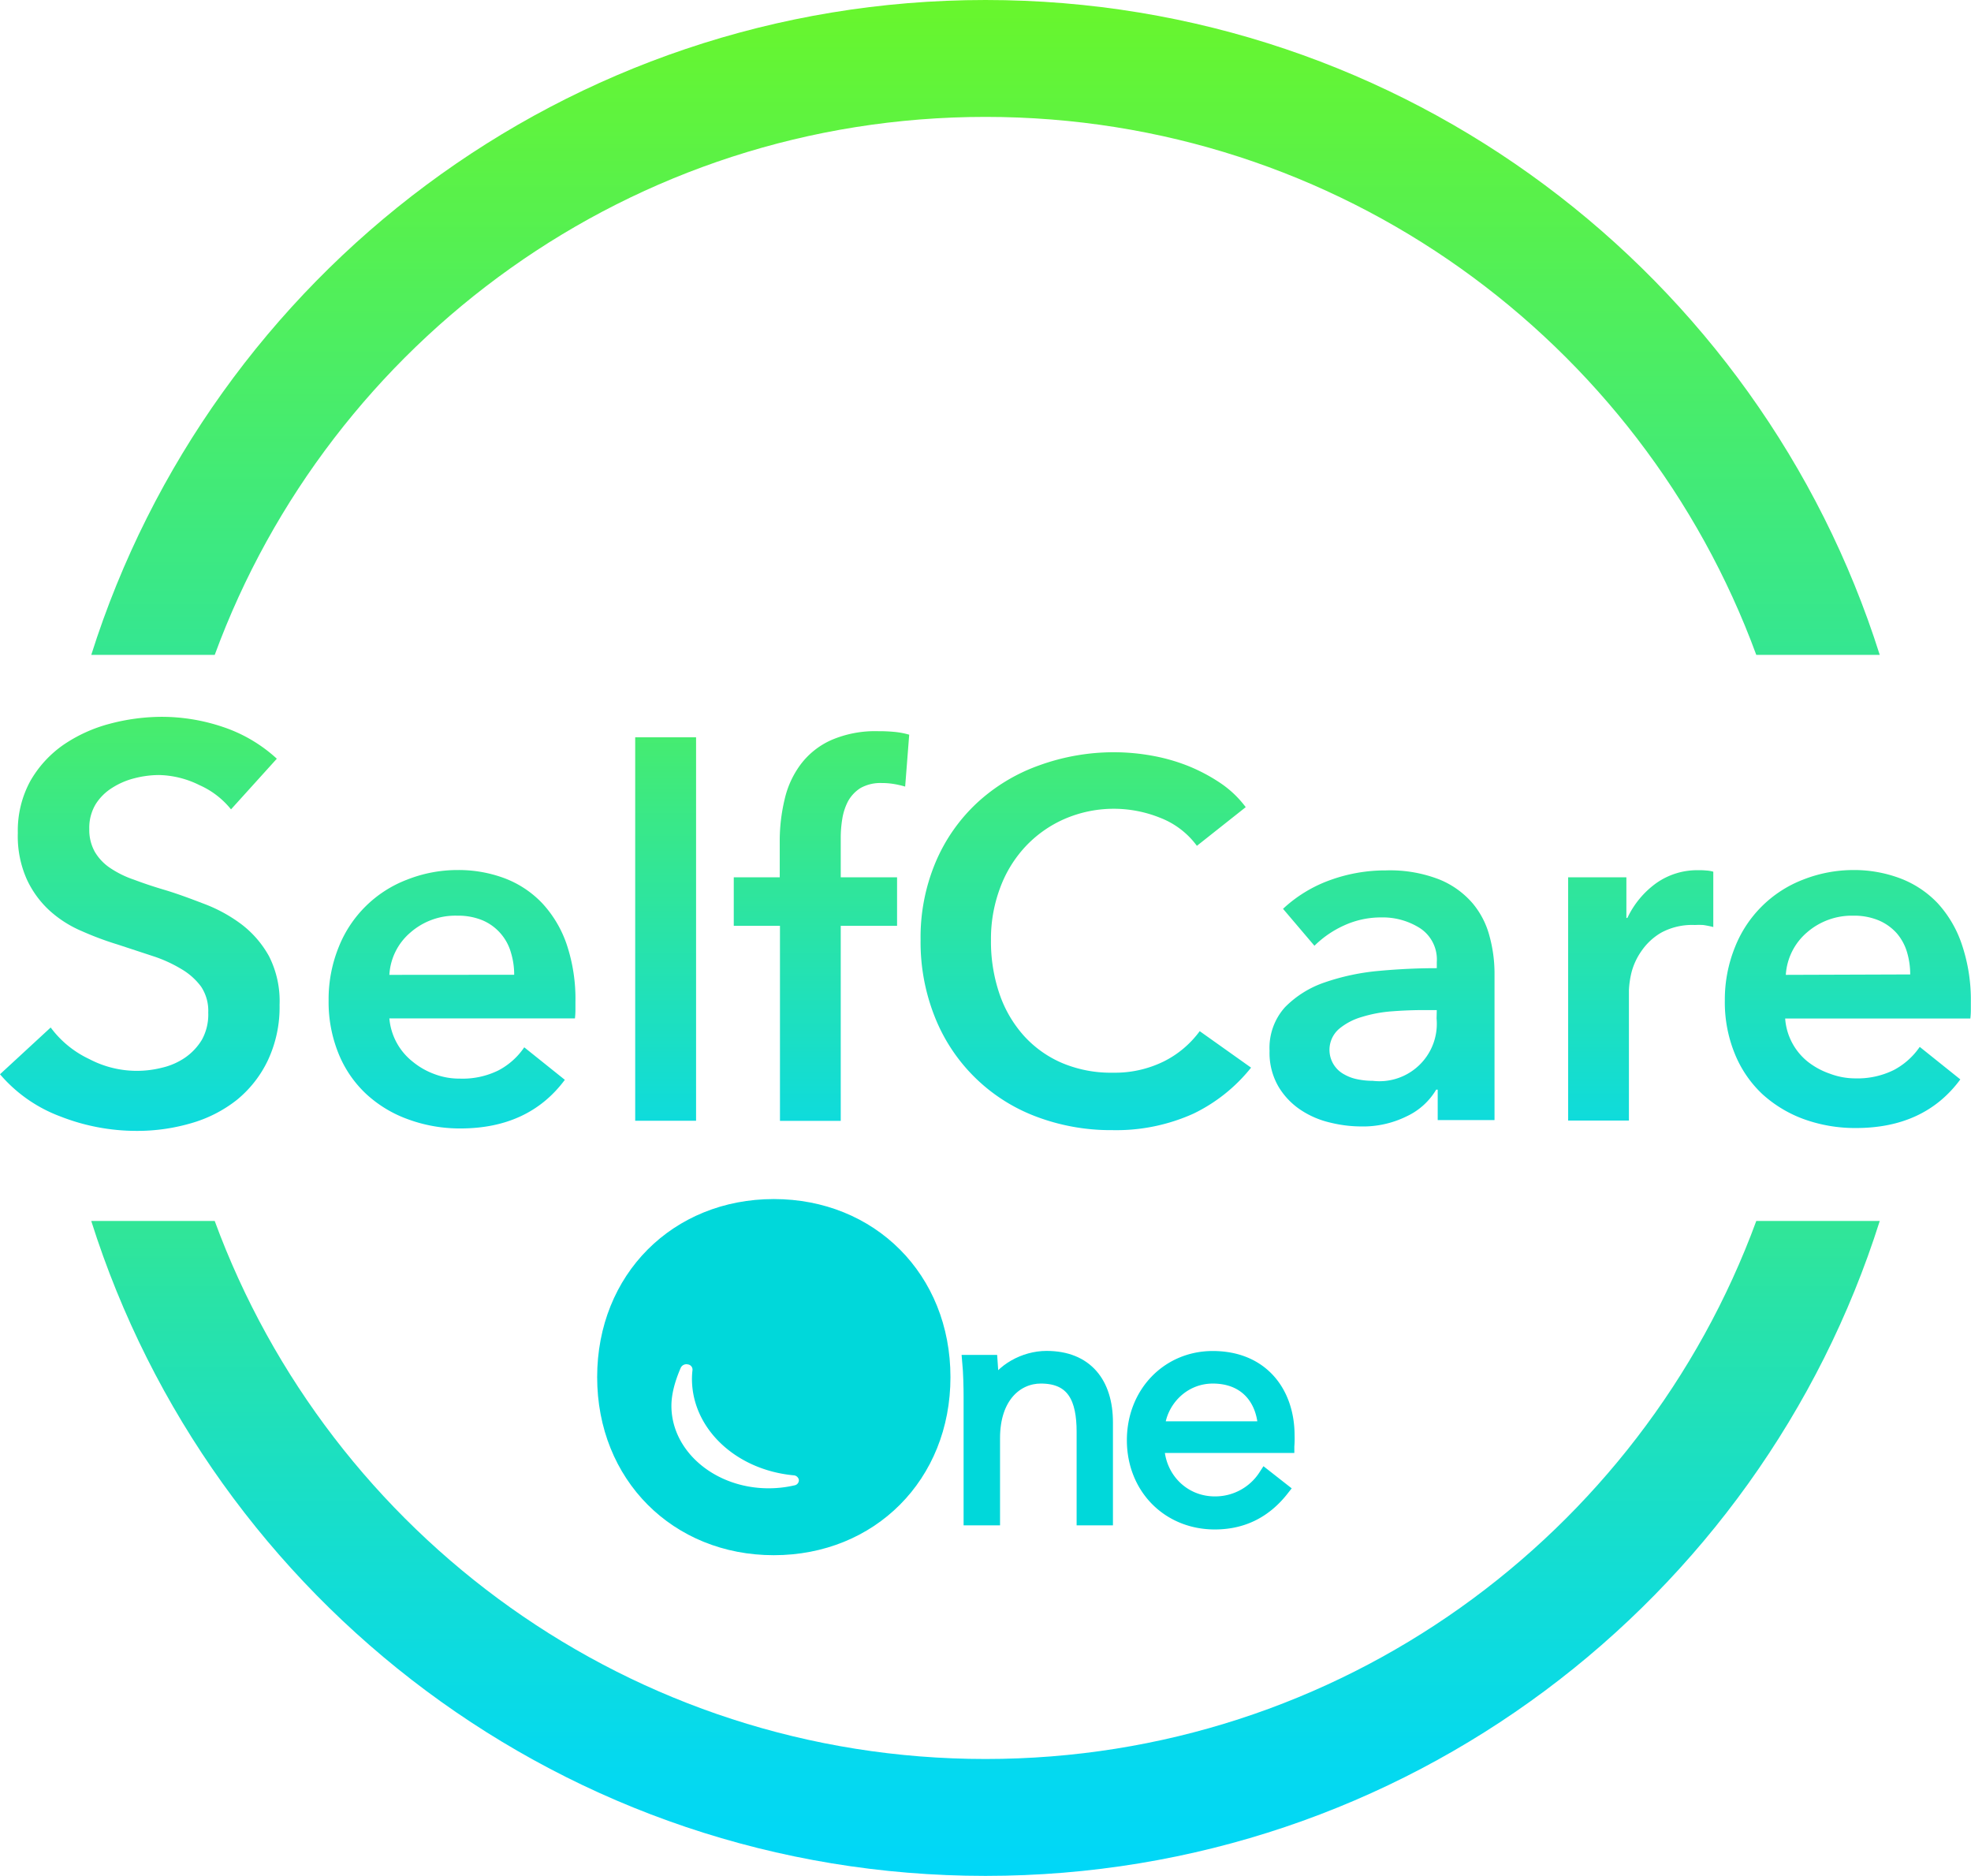
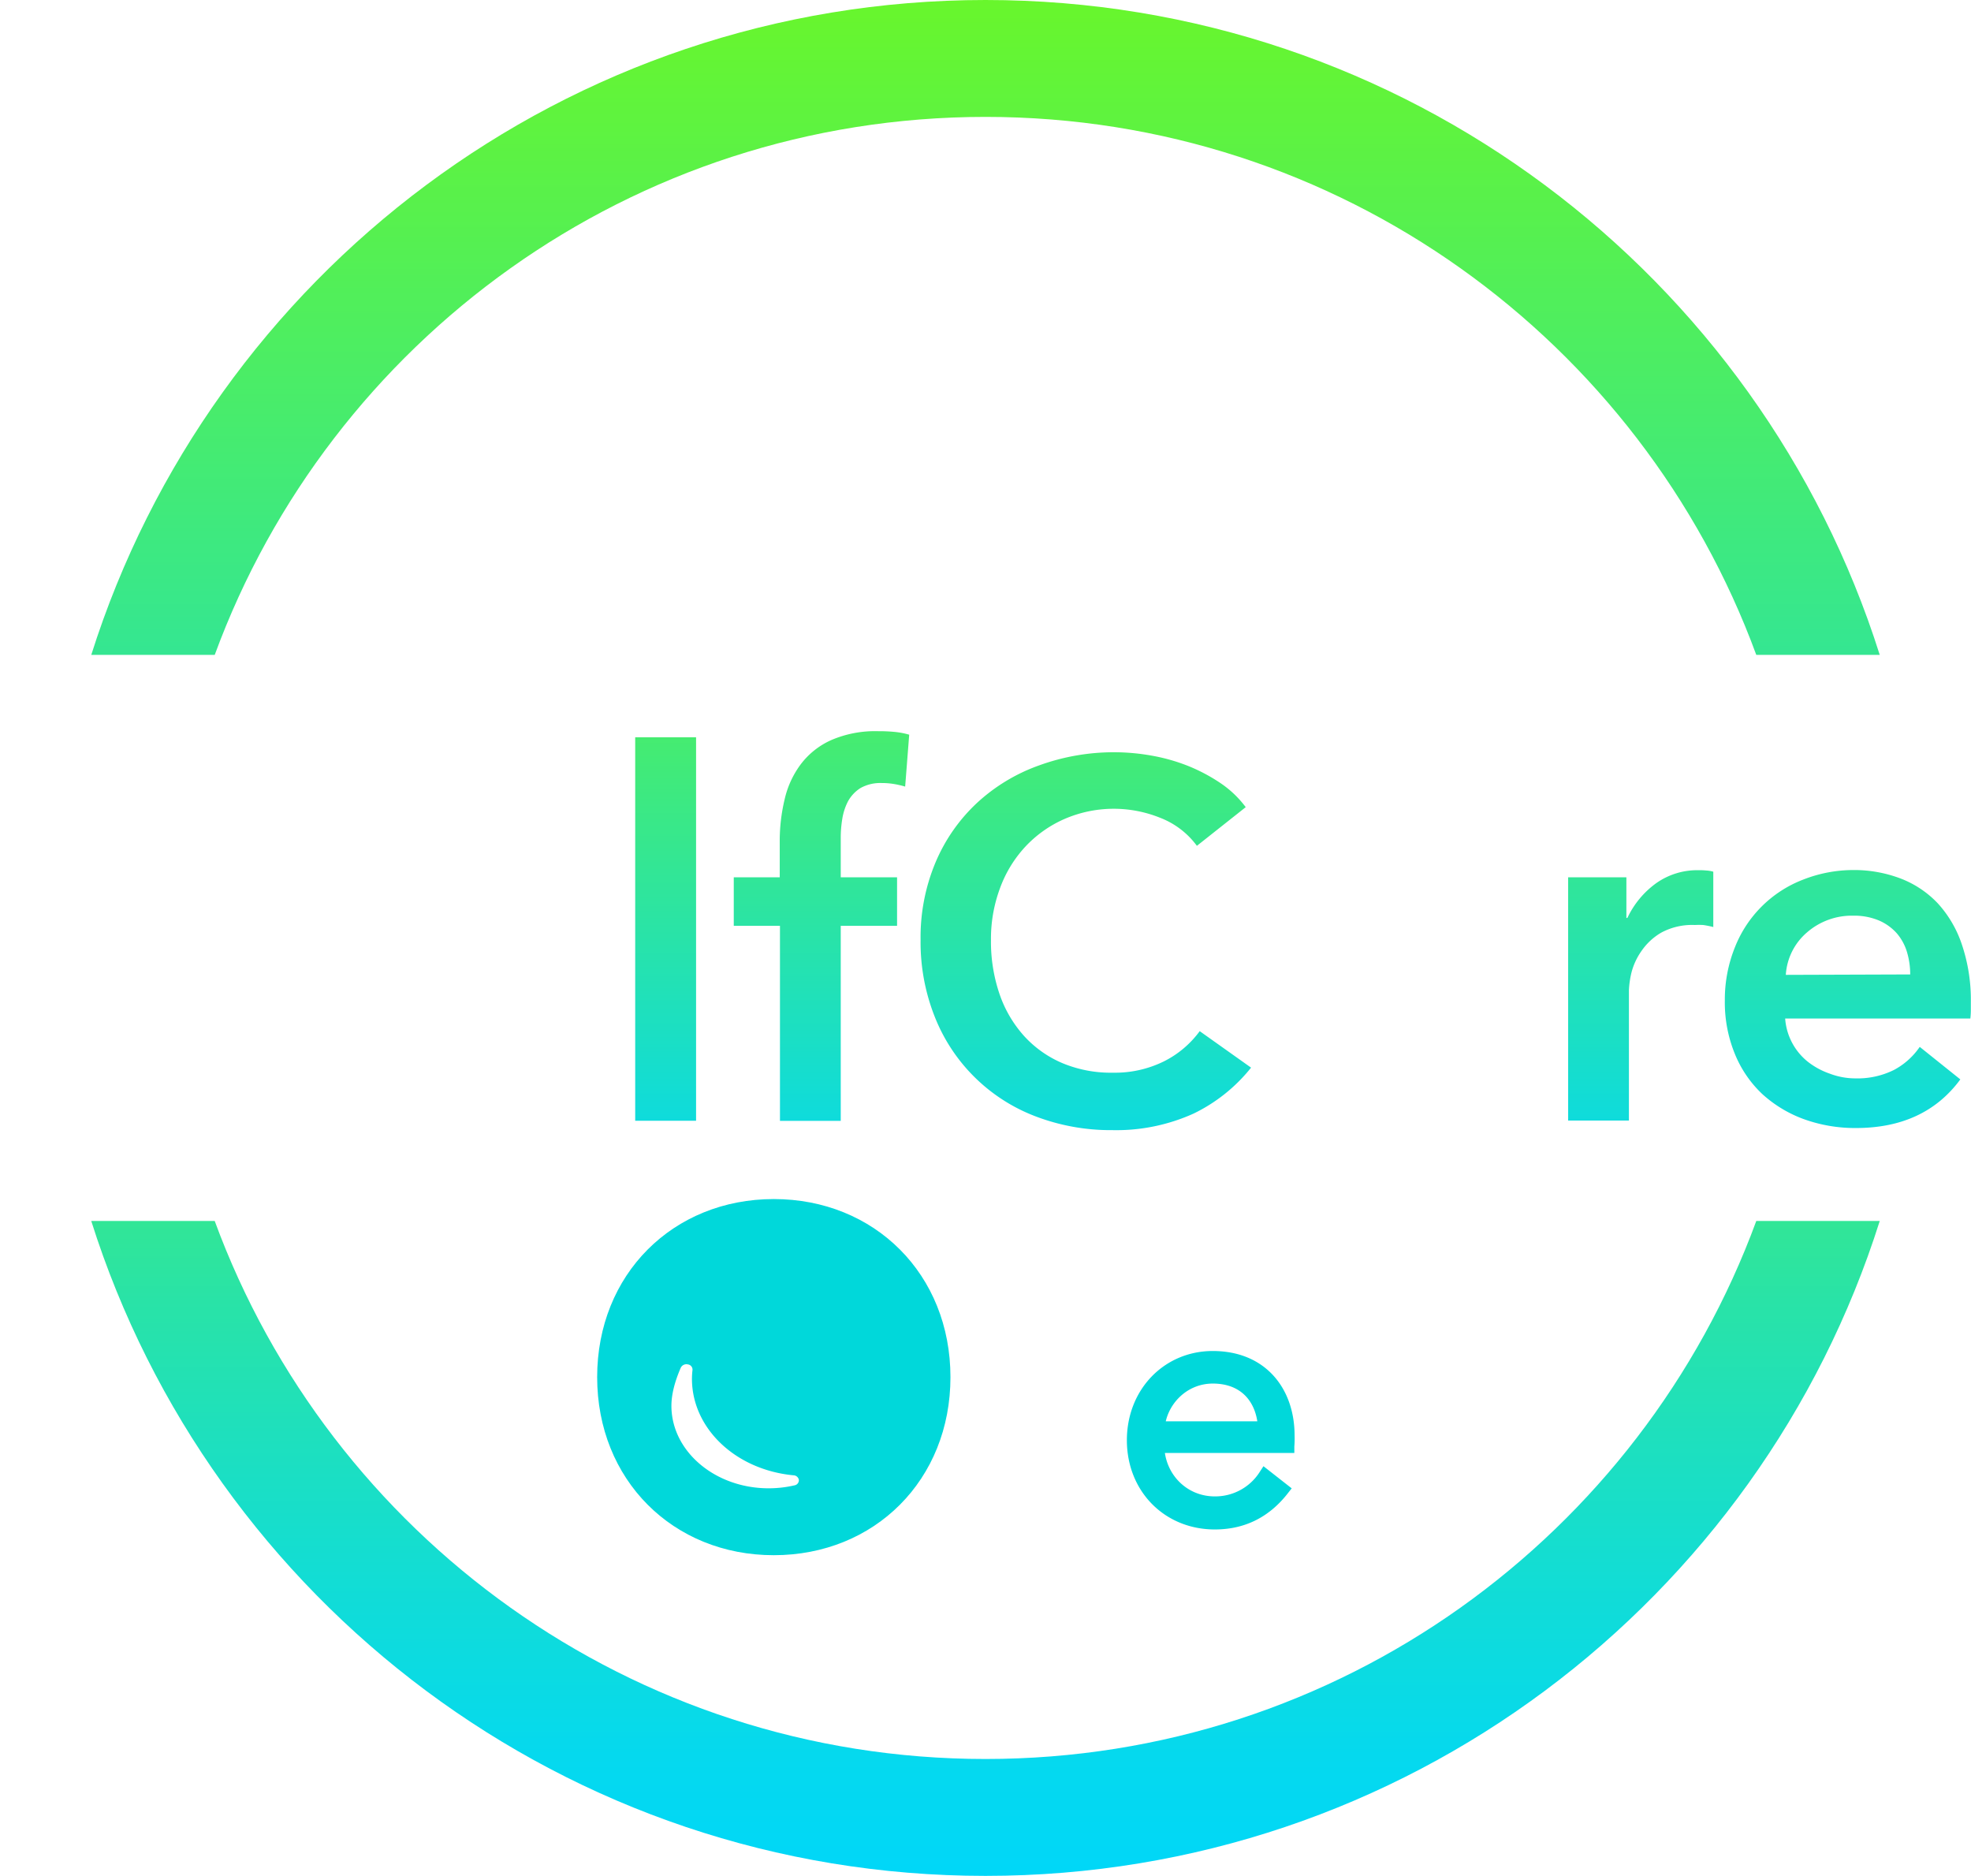
<svg xmlns="http://www.w3.org/2000/svg" xmlns:xlink="http://www.w3.org/1999/xlink" viewBox="0 0 1019.66 970.25">
  <linearGradient id="a" gradientUnits="userSpaceOnUse" x1="72.34" x2="72.34" y1="632.28" y2="172.13">
    <stop offset="0" stop-color="#00d7f8" />
    <stop offset="1" stop-color="#7ffd00" />
  </linearGradient>
  <linearGradient id="b" x1="233.85" x2="233.85" xlink:href="#a" y1="632.28" y2="172.13" />
  <linearGradient id="c" x1="344.36" x2="344.36" xlink:href="#a" y1="632.28" y2="172.14" />
  <linearGradient id="d" x1="424.98" x2="424.98" xlink:href="#a" y1="632.28" y2="172.13" />
  <linearGradient id="e" x1="561.75" x2="561.75" xlink:href="#a" y1="632.28" y2="172.14" />
  <linearGradient id="f" x1="714.88" x2="714.88" xlink:href="#a" y1="632.28" y2="172.13" />
  <linearGradient id="g" x1="848.79" x2="848.79" xlink:href="#a" y1="632.28" y2="172.12" />
  <linearGradient id="h" x1="955.98" x2="955.98" xlink:href="#a" y1="632.28" y2="172.14" />
  <linearGradient id="i" gradientUnits="userSpaceOnUse" x1="509.83" x2="509.83" y1="970.25" y2="278.41">
    <stop offset="0" stop-color="#00d7f8" />
    <stop offset=".09" stop-color="#05d9ee" />
    <stop offset=".23" stop-color="#13ddd3" />
    <stop offset=".43" stop-color="#29e3a7" />
    <stop offset=".65" stop-color="#48ed6b" />
    <stop offset=".91" stop-color="#6ff81e" />
    <stop offset="1" stop-color="#7ffd00" />
  </linearGradient>
  <linearGradient id="j" gradientUnits="userSpaceOnUse" x1="509.83" x2="509.83" y1="696.25" y2="-143.07">
    <stop offset="0" stop-color="#00d7f8" />
    <stop offset=".29" stop-color="#23e1b4" />
    <stop offset=".96" stop-color="#79fb0b" />
    <stop offset="1" stop-color="#7ffd00" />
  </linearGradient>
-   <path d="m124.71 477.91a78 78 0 0 0 -19.28-10.48c-7-2.68-13.83-5.24-20.38-7.18s-11.05-3.51-15.72-5.25a51.76 51.76 0 0 1 -12.26-6 25.94 25.94 0 0 1 -8-8.38 23.18 23.18 0 0 1 -2.88-11.84 23.72 23.72 0 0 1 3.27-12.78 26.75 26.75 0 0 1 8.6-8.53 38.78 38.78 0 0 1 11.47-4.93 51.35 51.35 0 0 1 12.69-1.68 49.16 49.16 0 0 1 21 5.24 43.51 43.51 0 0 1 16.29 12.52l23.7-26.2a77.38 77.38 0 0 0 -27.87-16.42 98.92 98.92 0 0 0 -31.44-5.24 105.82 105.82 0 0 0 -27.2 3.61 77.22 77.22 0 0 0 -24 10.95 57.73 57.73 0 0 0 -17 18.61 53.53 53.53 0 0 0 -6.48 26.87 54.65 54.65 0 0 0 4.62 23.95 50.72 50.72 0 0 0 12 16.4 59.26 59.26 0 0 0 16.56 10.48 163.36 163.36 0 0 0 18.55 6.92l18 5.92a71 71 0 0 1 15 6.82 34 34 0 0 1 10.07 9 22.52 22.52 0 0 1 3.71 13.42 27.05 27.05 0 0 1 -3.24 14 30.18 30.18 0 0 1 -8.7 9.29 35.07 35.07 0 0 1 -12 5.24 52.81 52.81 0 0 1 -37.57-4.45 52.53 52.53 0 0 1 -20-16.35l-26.22 24.19a75.79 75.79 0 0 0 31.18 21.8 107.82 107.82 0 0 0 39.25 7.49 99.27 99.27 0 0 0 28.56-4 68.34 68.34 0 0 0 23.63-12.1 59.28 59.28 0 0 0 15.93-20.33 64.61 64.61 0 0 0 6.08-28.72 51.27 51.27 0 0 0 -5.44-25.16 53 53 0 0 0 -14.48-16.7z" fill="url(#a)" />
-   <path d="m280.51 467.17a52.41 52.41 0 0 0 -19.28-12.84 67.75 67.75 0 0 0 -24.32-4.33 70.78 70.78 0 0 0 -26.2 4.93 61.59 61.59 0 0 0 -35.48 34.9 71.89 71.89 0 0 0 -5.23 27.7 70.83 70.83 0 0 0 5.24 27.66 58.7 58.7 0 0 0 14.16 20.6 63.45 63.45 0 0 0 21.32 13 77.69 77.69 0 0 0 27.41 4.87q35.37 0 54.08-25.15l-21-16.82a36.71 36.71 0 0 1 -13.36 11.94 41.86 41.86 0 0 1 -20 4.25 36.09 36.09 0 0 1 -13.16-2.36 38.37 38.37 0 0 1 -11.26-6.45 32 32 0 0 1 -12-22.32h96a40.07 40.07 0 0 0 .26-4.25v-4.19a88.83 88.83 0 0 0 -4.51-29.82 59.54 59.54 0 0 0 -12.67-21.32zm-79.08 37.05a31 31 0 0 1 10.9-21.91 35.28 35.28 0 0 1 24.22-8.7 32.91 32.91 0 0 1 13.25 2.47 25.75 25.75 0 0 1 14.52 16.61 38.76 38.76 0 0 1 1.68 11.48z" fill="url(#b)" />
  <path d="m328.61 381.34h31.49v198.34h-31.49z" fill="url(#c)" />
  <path d="m454.38 378.19a57.36 57.36 0 0 0 -24.38 4.61 40.42 40.42 0 0 0 -15.72 12.47 48 48 0 0 0 -8.38 18.24 91.69 91.69 0 0 0 -2.52 21.64v18.6h-23.78v25.1h23.9v100.88h31.44v-100.88h29.14v-25.1h-29.14v-20.43a59.5 59.5 0 0 1 .79-9.7 29.74 29.74 0 0 1 3-9.22 18.91 18.91 0 0 1 6.45-6.82 21.11 21.11 0 0 1 11.04-2.58 38 38 0 0 1 6.39.53 47.85 47.85 0 0 1 5.66 1.31l2.09-26.84a41.26 41.26 0 0 0 -7.23-1.41 82.54 82.54 0 0 0 -8.75-.4z" fill="url(#d)" />
  <path d="m602.06 549a57.21 57.21 0 0 1 -26.2 5.82 65 65 0 0 1 -26.21-4.93 56.74 56.74 0 0 1 -19.81-14 62.63 62.63 0 0 1 -12.73-21.69 83.67 83.67 0 0 1 -4.45-27.89 74.92 74.92 0 0 1 4.6-26.72 63.4 63.4 0 0 1 13.1-21.59 61.33 61.33 0 0 1 20.34-14.41 64.11 64.11 0 0 1 49.31-.68 42.62 42.62 0 0 1 19.18 14.57l25.26-20a53.82 53.82 0 0 0 -13.32-12.62 90.82 90.82 0 0 0 -16.76-8.81 96.71 96.71 0 0 0 -18.66-5.24 111.53 111.53 0 0 0 -18.6-1.73 113.42 113.42 0 0 0 -39.88 6.92 93.33 93.33 0 0 0 -31.91 19.39 89.53 89.53 0 0 0 -21.32 30.61 100 100 0 0 0 -7.75 40.25 104.31 104.31 0 0 0 7.37 39.75 90.63 90.63 0 0 0 51.83 51.3 108.88 108.88 0 0 0 40 7.23 97 97 0 0 0 41.96-8.53 85.83 85.83 0 0 0 29.81-23.79l-26.57-18.87a51.62 51.62 0 0 1 -18.59 15.66z" fill="url(#e)" />
-   <path d="m761.84 467.22a45 45 0 0 0 -17.15-12.31 70.15 70.15 0 0 0 -27.69-4.72 83.61 83.61 0 0 0 -28.46 4.87 70.73 70.73 0 0 0 -24.79 15l16.25 19.11a52.55 52.55 0 0 1 15.24-10.47 45.72 45.72 0 0 1 19.19-4.19 36 36 0 0 1 20.32 5.65 19.38 19.38 0 0 1 8.55 17.45v3.15q-14.73 0-30 1.41a118.05 118.05 0 0 0 -27.93 5.93 52.38 52.38 0 0 0 -20.59 12.84 31.4 31.4 0 0 0 -8 22.58 34.65 34.65 0 0 0 4.61 18.5 37.65 37.65 0 0 0 11.48 12.05 46.32 46.32 0 0 0 15.25 6.55 67.17 67.17 0 0 0 15.72 2 51 51 0 0 0 23.89-5.24 34.84 34.84 0 0 0 15.25-13.78h.79v15.72h29.39v-76.26a73 73 0 0 0 -2.56-18.76 43.5 43.5 0 0 0 -8.76-17.08zm-45.49 91.89a30 30 0 0 1 -6.14-.08 39.91 39.91 0 0 1 -7.86-.78 22.68 22.68 0 0 1 -7.07-2.62 14.36 14.36 0 0 1 -2.47-23.53 32.37 32.37 0 0 1 11.69-6.1 70.2 70.2 0 0 1 15.72-2.93c5.59-.43 10.94-.63 16-.63h7.07l-.1 4.35a29.72 29.72 0 0 1 -26.84 32.32z" fill="url(#f)" />
  <path d="m878.74 450.09a36.74 36.74 0 0 0 -22.06 6.8 46.73 46.73 0 0 0 -14.78 17.88h-.52v-21h-30.13v125.8h31.44v-67.33a48.14 48.14 0 0 1 1.31-9.18 34.18 34.18 0 0 1 5.24-11.26 31.58 31.58 0 0 1 10.21-9.44 33.59 33.59 0 0 1 17.35-3.93c1.43-.07 2.87-.07 4.3 0a49.57 49.57 0 0 1 5.24 1.05v-28.61a15.25 15.25 0 0 0 -3.67-.63 34.43 34.43 0 0 0 -3.93-.15z" fill="url(#g)" />
  <path d="m1002.47 467.22a52.18 52.18 0 0 0 -19.23-12.84 67.87 67.87 0 0 0 -24.32-4.38 71.24 71.24 0 0 0 -26.21 5 61.65 61.65 0 0 0 -35.16 34.9 72.43 72.43 0 0 0 -5.24 27.67 70.29 70.29 0 0 0 5.24 27.66 59 59 0 0 0 14.15 20.65 64.89 64.89 0 0 0 21.44 12.95 78 78 0 0 0 27 4.61q35.48 0 54-25.15l-21-16.82a37.46 37.46 0 0 1 -13.35 11.94 42.36 42.36 0 0 1 -20 4.35 37.34 37.34 0 0 1 -13.1-2.41 38.94 38.94 0 0 1 -11.69-6.39 31.51 31.51 0 0 1 -11.48-22.17h95.8a37.58 37.58 0 0 0 .26-4.25v-4.19a89.6 89.6 0 0 0 -4.62-29.76 59.37 59.37 0 0 0 -12.49-21.37zm-78.61 37a31.38 31.38 0 0 1 10.9-21.91 35.36 35.36 0 0 1 24-8.7 33 33 0 0 1 13.24 2.47 26.3 26.3 0 0 1 9.32 6.7 26.62 26.62 0 0 1 5.24 9.7 40.17 40.17 0 0 1 1.65 11.52z" fill="url(#h)" />
  <path d="m509.83 909.79c-183.09 0-339.11-115.87-398.75-278.27h-63.87c62.08 196.37 245.72 338.73 462.62 338.73s400.54-142.36 462.62-338.73h-63.87c-59.64 162.4-215.66 278.27-398.75 278.27z" fill="url(#i)" />
  <path d="m509.83 60.46c183.09 0 339.11 115.86 398.75 278.27h63.87c-62.08-196.37-245.72-338.73-462.62-338.73s-400.54 142.36-462.62 338.73h63.87c59.64-162.41 215.66-278.27 398.75-278.27z" fill="url(#j)" />
  <g fill="#00d8da">
    <g stroke="#00d8da" stroke-miterlimit="10" stroke-width="7">
      <path d="m400.31 623.68c-50.25 0-87.88 37.4-87.88 88.6s37.63 88.6 87.88 88.6 87.89-37.39 87.89-88.6-37.63-88.6-87.89-88.6zm0 162c-43.35 0-69.78-34.06-69.78-73.36s26.43-73.59 69.78-73.59 69.79 34.27 69.79 73.55-26.44 73.36-69.79 73.36z" />
-       <path d="m512.62 704.3c.34 4.33.69 10.4.69 13.87h.35c4.51-9.36 16.3-15.95 27.74-15.95 20.63 0 30.86 13.35 30.86 33.46v49.76h-11.79v-44.91c0-17-5-28.43-22-28.43-12.48 0-24.62 10.06-24.62 31.73v41.61h-11.85v-63.28c0-4.34-.17-12.32-.69-17.86z" />
      <path d="m666.1 748h-67.27c.35 16.3 13 29.47 29.65 29.47a30.74 30.74 0 0 0 26-14l8.84 6.93c-9.54 12.14-21.5 17.17-34.85 17.17-24.1 0-42-18.21-42-42.65s17.86-42.65 40.92-42.65c25.49 0 38.84 18 38.84 40.22.05 1.51.05 3.42-.13 5.51zm-11.79-9.36c-.69-15.26-10-26.53-26.87-26.53-15.78 0-27.39 12.66-28.43 26.53z" />
    </g>
    <path d="m445.86 653.66c-5.42-8.17-11-15.9-16.43-22.94a8.31 8.31 0 0 1 -4.93 1.48 8.08 8.08 0 0 1 -8.32-7.37h-.13a8.38 8.38 0 0 1 -4.93 1.47 7.91 7.91 0 0 1 -6.43-2.92 9.66 9.66 0 0 1 -1.91.19 8.71 8.71 0 0 1 -4.1-1c-.95 0-1.91 0-2.86.11a8.23 8.23 0 0 1 -5.25 1.74 8.83 8.83 0 0 1 -3.33-.61 32.6 32.6 0 0 0 -6.95 2.31 8.86 8.86 0 0 1 -5.21.82c-6.25 8-12.94 17.07-19.34 26.72-19.36 29.2-29.17 53.34-29.17 71.74 0 37.4 33.3 67.83 74.23 67.83s74.2-30.42 74.2-67.82c0-18.41-9.79-42.56-29.14-71.75zm-34.86 114.6a59 59 0 0 1 -13.37 1.52c-27.73 0-50.29-19.15-50.29-42.69 0-5.68 1.64-12.32 4.87-19.73a3.26 3.26 0 0 1 3.64-1.66 2.73 2.73 0 0 1 2.41 2.85 39.07 39.07 0 0 0 -.29 4.61c0 25.62 22.59 47.07 52.55 49.9a2.9 2.9 0 0 1 2.77 2.43 2.72 2.72 0 0 1 -2.29 2.77z" />
  </g>
</svg>